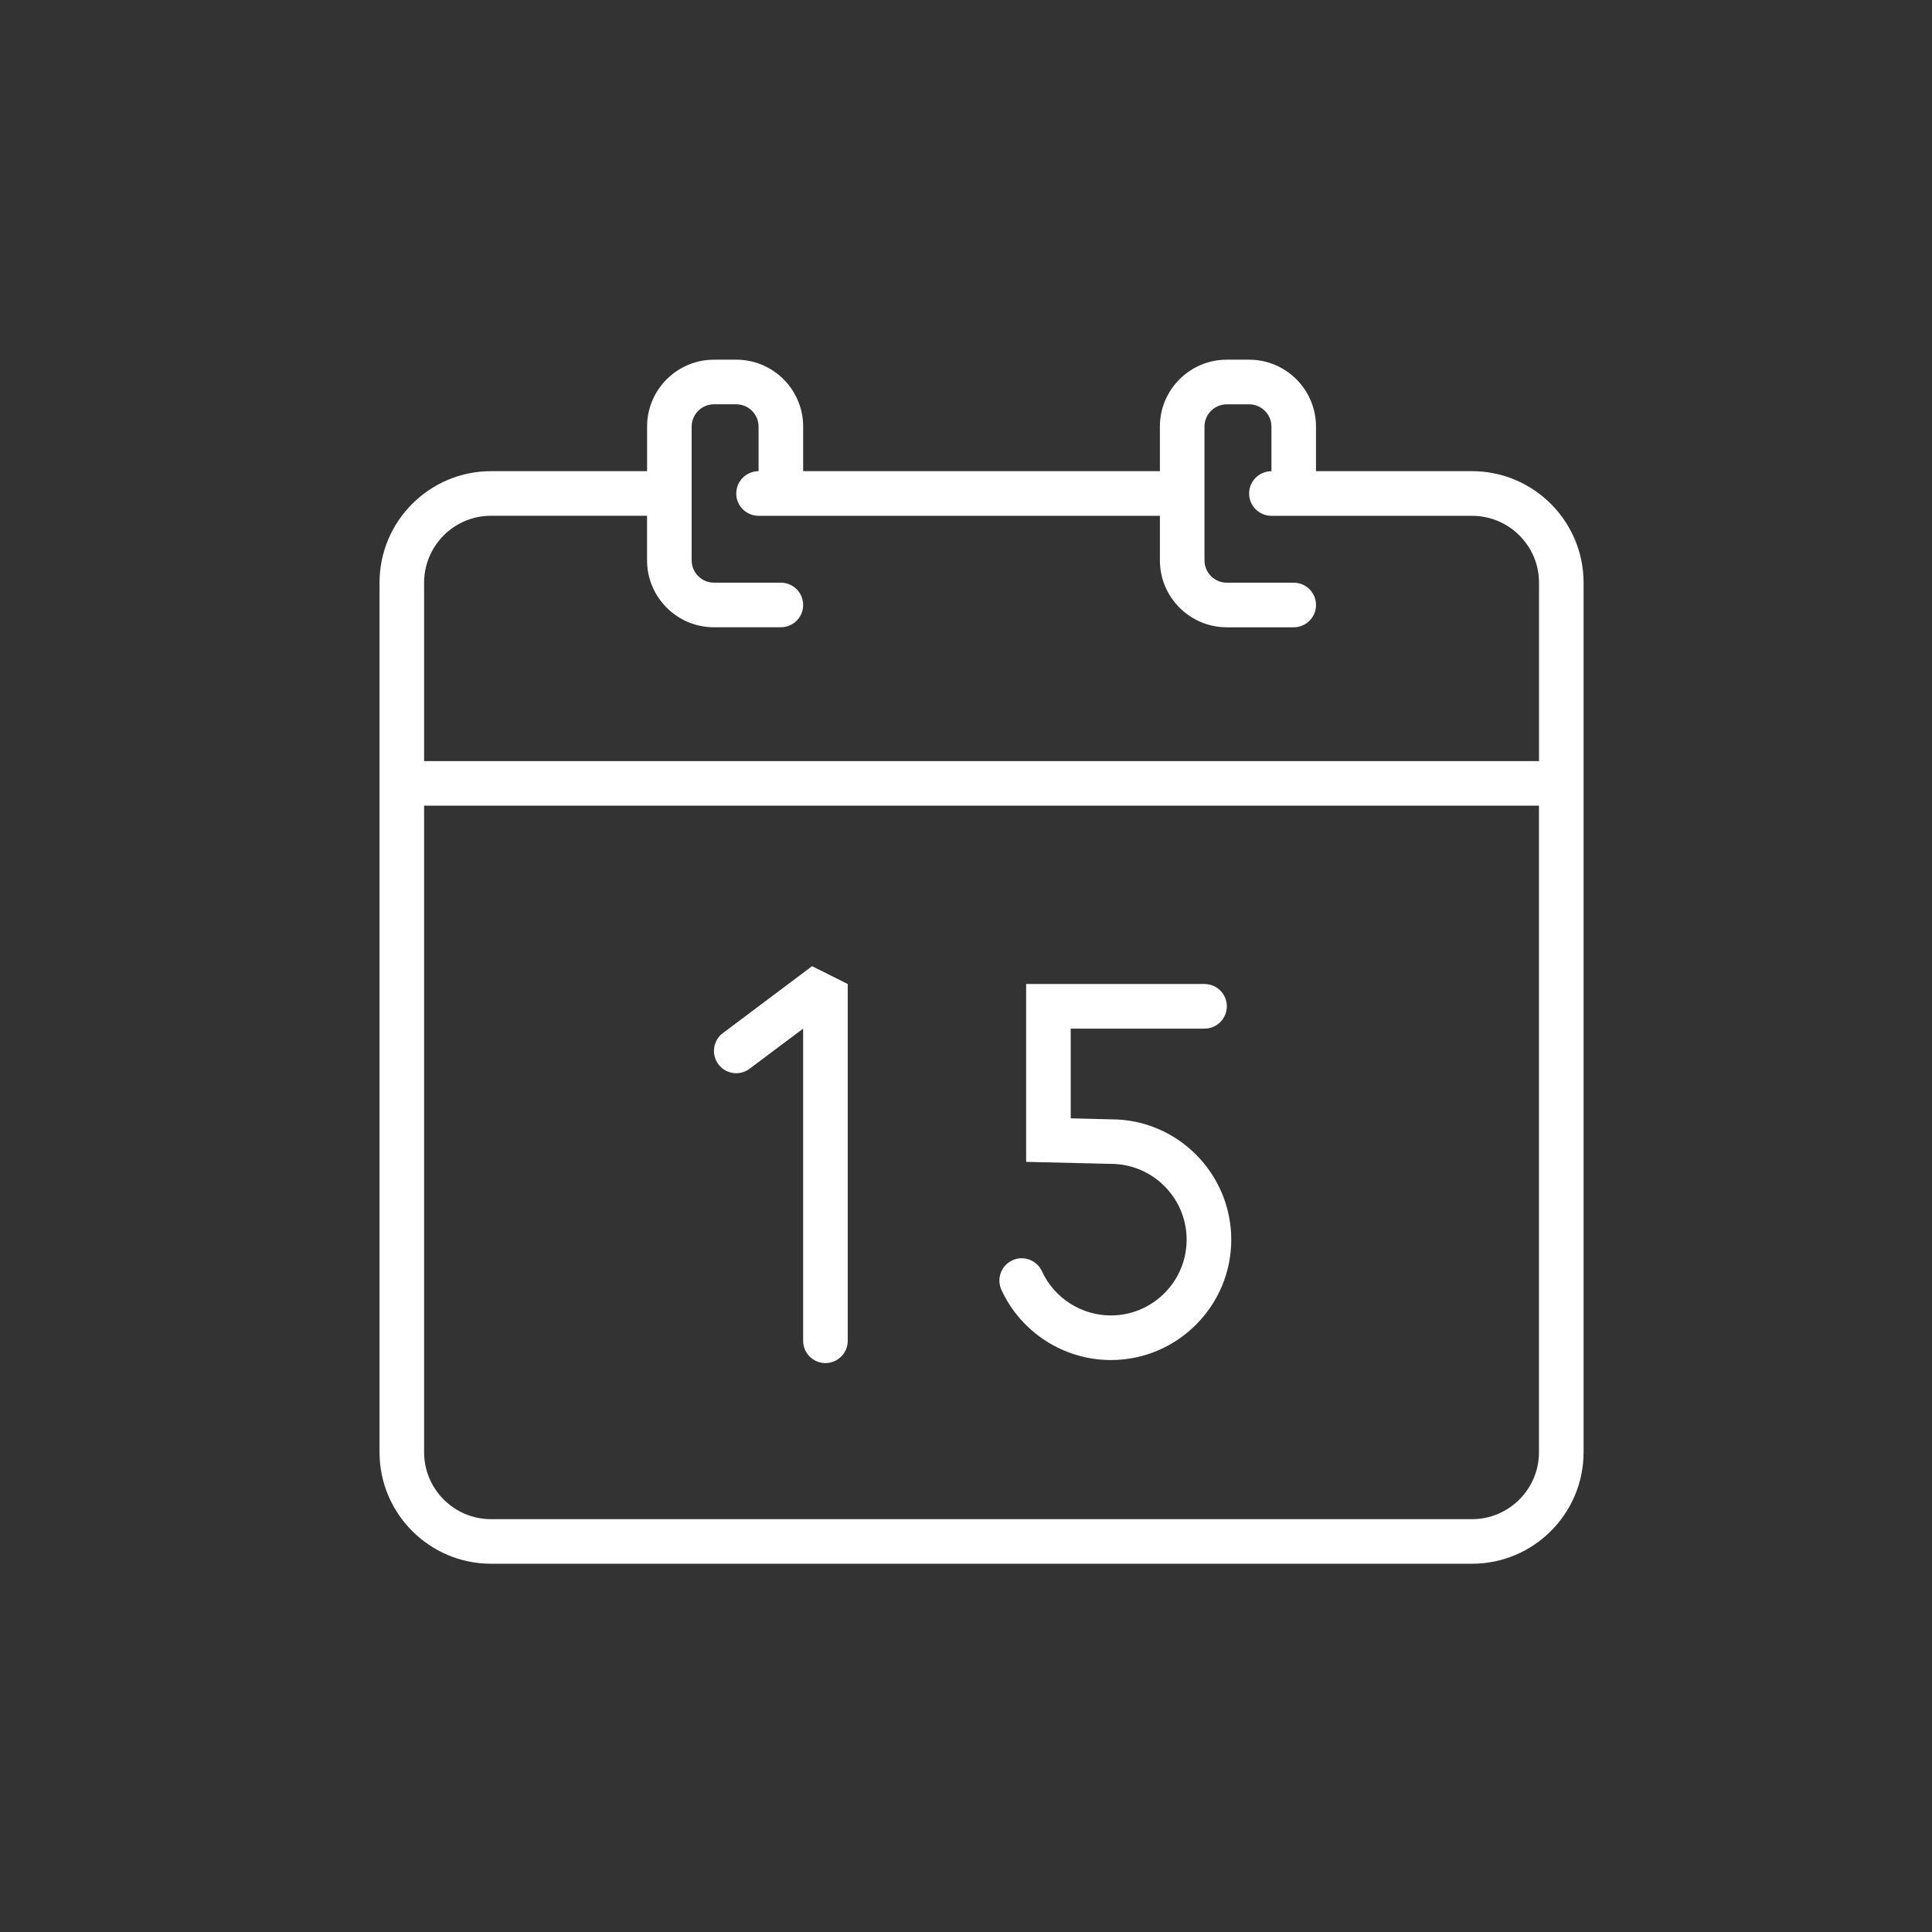
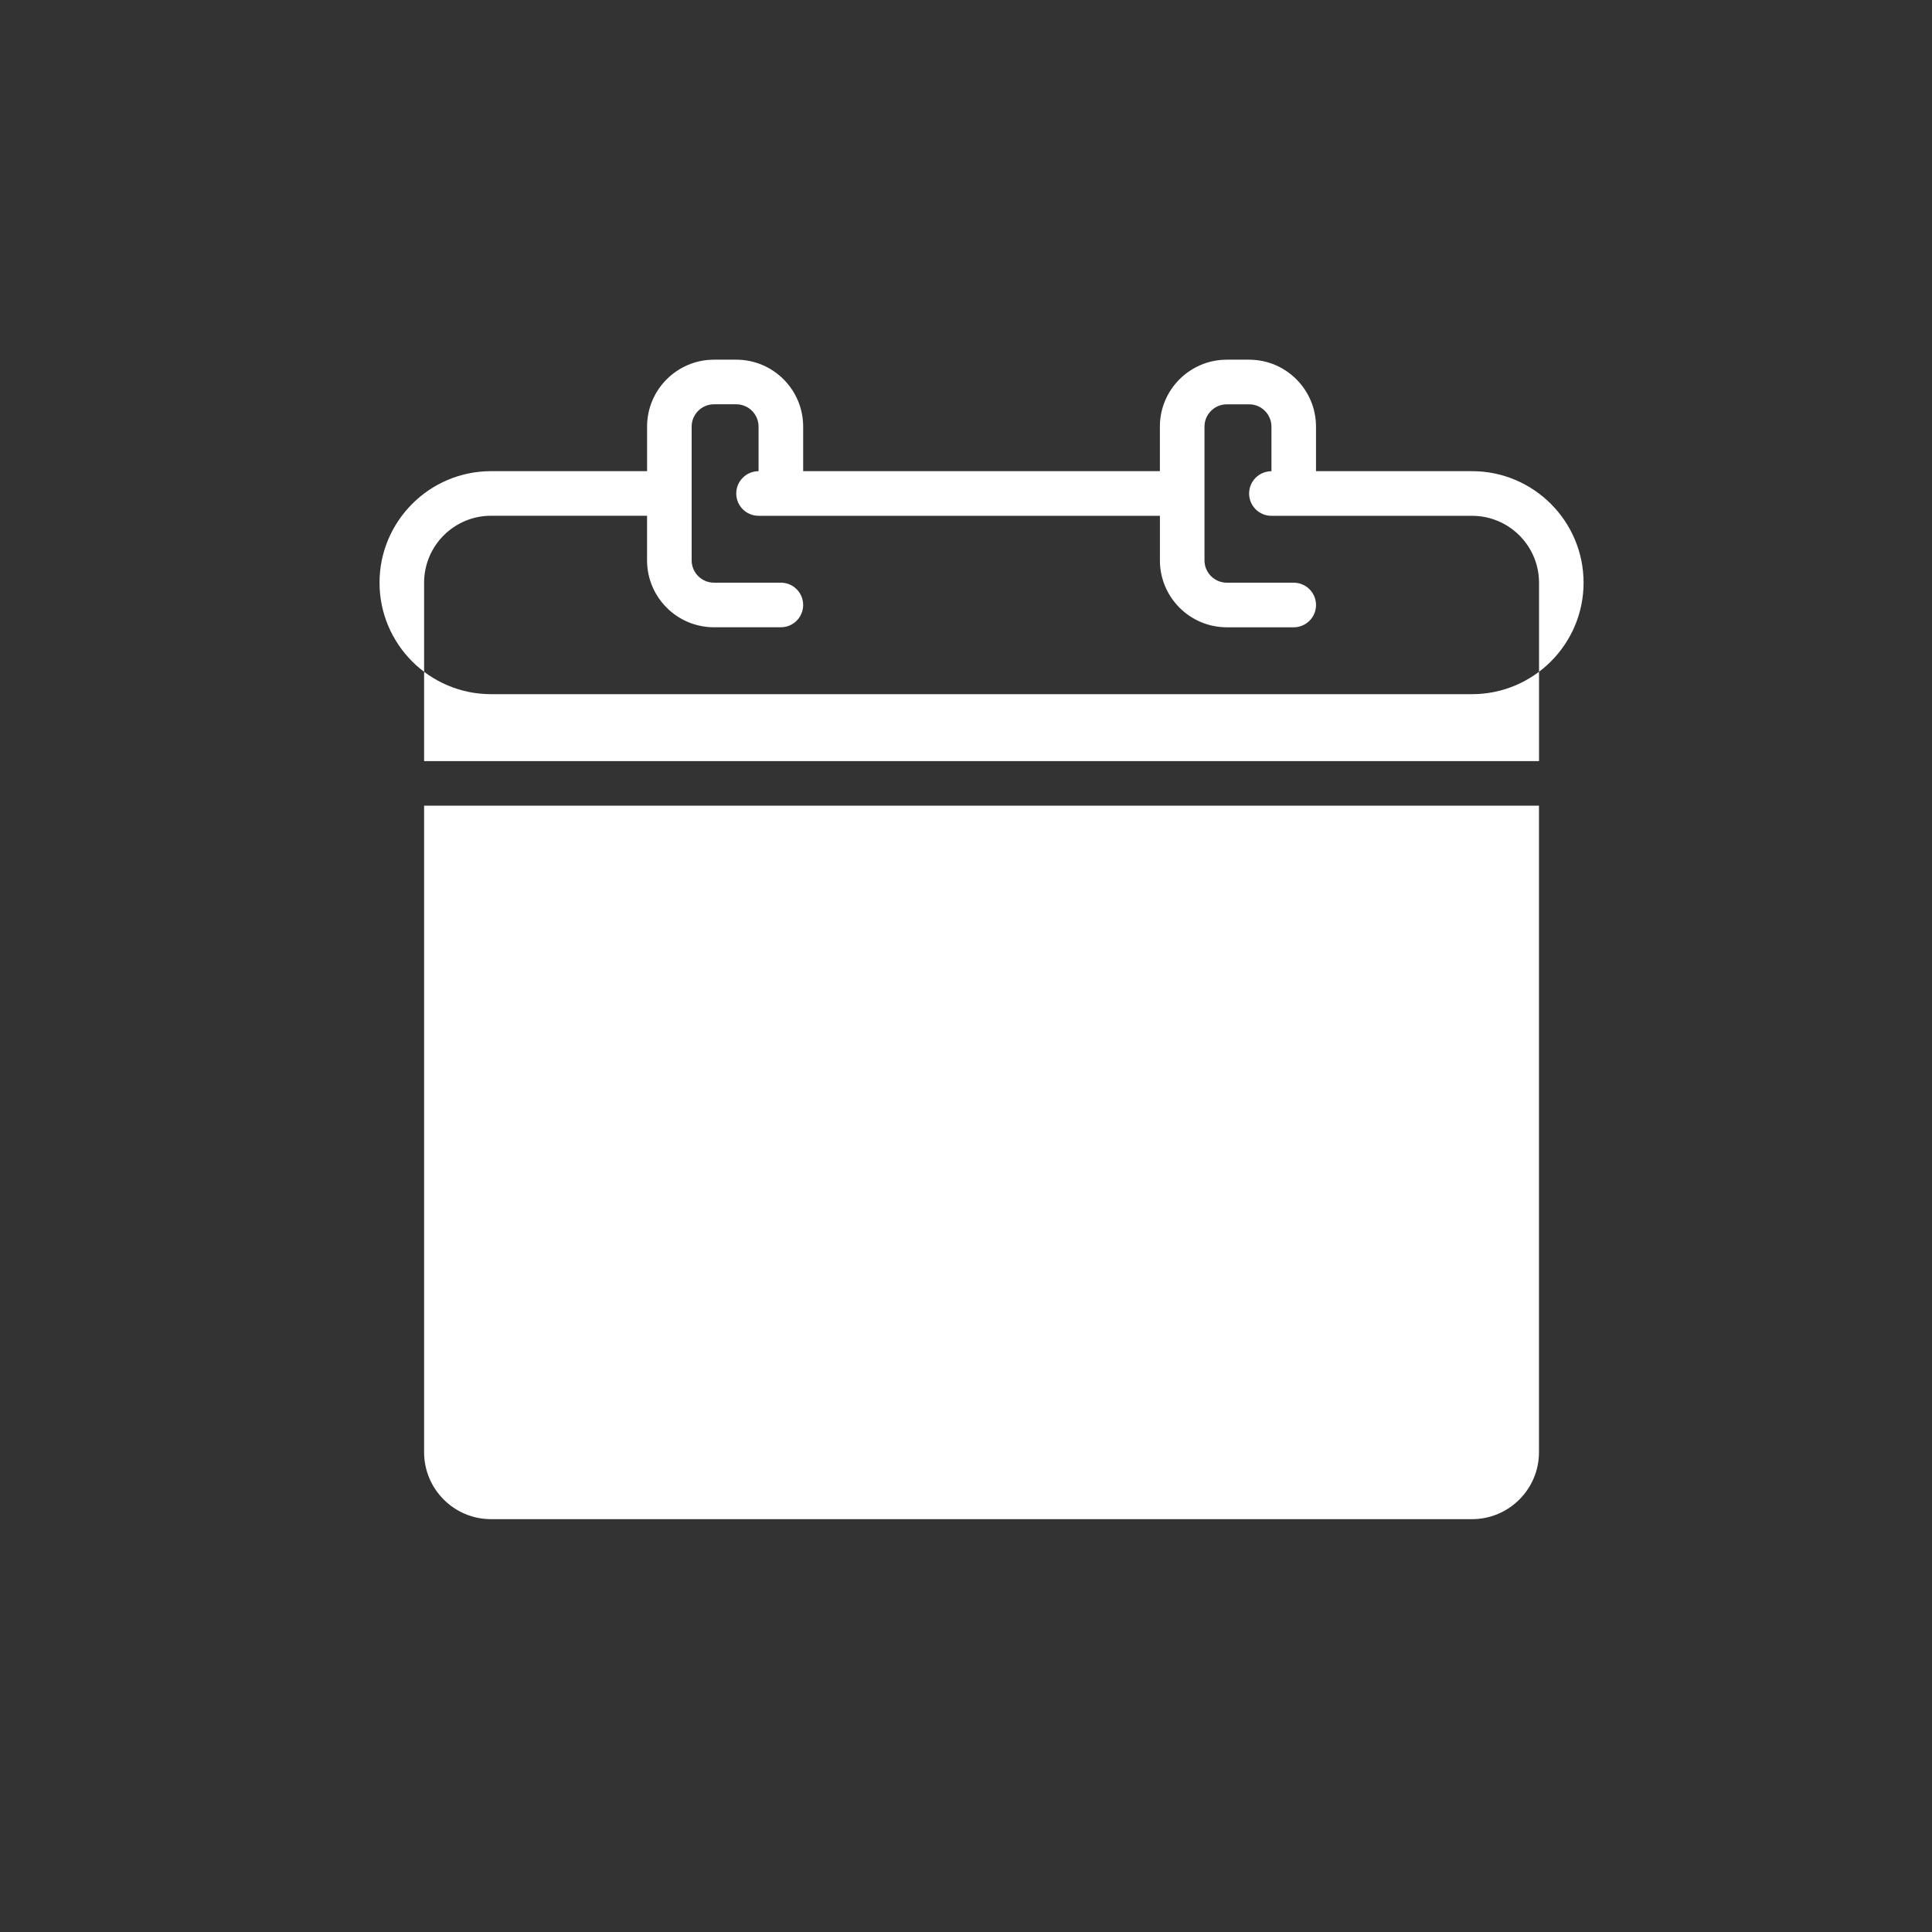
<svg xmlns="http://www.w3.org/2000/svg" version="1.1" id="Layer_1" x="0px" y="0px" width="70px" height="70px" viewBox="0 0 70 70" enable-background="new 0 0 70 70" xml:space="preserve">
  <rect x="0" y="0" width="70" height="70" fill="#333333" stroke="none" />
  <g>
-     <path fill="#FFFFFF" d="M53.335,17.071h-5.654v-1.616c0-1.336-1.087-2.423-2.424-2.423h-0.808c-1.337,0-2.424,1.087-2.424,2.423   v1.616H29.1v-1.616c0-1.336-1.087-2.423-2.423-2.423h-0.808c-1.336,0-2.424,1.087-2.424,2.423v1.616h-5.655   c-2.227,0-4.039,1.813-4.039,4.04v31.506c0,2.228,1.812,4.04,4.039,4.04h35.546c2.228,0,4.04-1.813,4.04-4.04V21.111   C57.375,18.884,55.563,17.071,53.335,17.071z M17.789,18.687h5.655v1.616c0,1.337,1.087,2.424,2.424,2.424h2.424   c0.446,0,0.808-0.362,0.808-0.808c0-0.446-0.362-0.808-0.808-0.808h-2.424c-0.445,0-0.808-0.363-0.808-0.808v-4.847   c0-0.445,0.363-0.808,0.808-0.808h0.808c0.445,0,0.808,0.362,0.808,0.808v1.616c-0.446,0-0.808,0.362-0.808,0.808   s0.361,0.808,0.808,0.808h14.542v1.616c0,1.337,1.087,2.424,2.424,2.424h2.423c0.447,0,0.809-0.362,0.809-0.808   c0-0.446-0.361-0.808-0.809-0.808h-2.423c-0.445,0-0.809-0.363-0.809-0.808v-4.847c0-0.445,0.363-0.808,0.809-0.808h0.808   c0.445,0,0.809,0.362,0.809,0.808v1.616c-0.447,0-0.809,0.362-0.809,0.808s0.361,0.808,0.809,0.808h7.27   c1.337,0,2.425,1.087,2.425,2.424v6.463H15.366v-6.463C15.366,19.774,16.453,18.687,17.789,18.687z M53.335,55.042H17.789   c-1.336,0-2.423-1.088-2.423-2.425V29.19H55.76v23.427C55.76,53.954,54.672,55.042,53.335,55.042z" />
+     <path fill="#FFFFFF" d="M53.335,17.071h-5.654v-1.616c0-1.336-1.087-2.423-2.424-2.423h-0.808c-1.337,0-2.424,1.087-2.424,2.423   v1.616H29.1v-1.616c0-1.336-1.087-2.423-2.423-2.423h-0.808c-1.336,0-2.424,1.087-2.424,2.423v1.616h-5.655   c-2.227,0-4.039,1.813-4.039,4.04c0,2.228,1.812,4.04,4.039,4.04h35.546c2.228,0,4.04-1.813,4.04-4.04V21.111   C57.375,18.884,55.563,17.071,53.335,17.071z M17.789,18.687h5.655v1.616c0,1.337,1.087,2.424,2.424,2.424h2.424   c0.446,0,0.808-0.362,0.808-0.808c0-0.446-0.362-0.808-0.808-0.808h-2.424c-0.445,0-0.808-0.363-0.808-0.808v-4.847   c0-0.445,0.363-0.808,0.808-0.808h0.808c0.445,0,0.808,0.362,0.808,0.808v1.616c-0.446,0-0.808,0.362-0.808,0.808   s0.361,0.808,0.808,0.808h14.542v1.616c0,1.337,1.087,2.424,2.424,2.424h2.423c0.447,0,0.809-0.362,0.809-0.808   c0-0.446-0.361-0.808-0.809-0.808h-2.423c-0.445,0-0.809-0.363-0.809-0.808v-4.847c0-0.445,0.363-0.808,0.809-0.808h0.808   c0.445,0,0.809,0.362,0.809,0.808v1.616c-0.447,0-0.809,0.362-0.809,0.808s0.361,0.808,0.809,0.808h7.27   c1.337,0,2.425,1.087,2.425,2.424v6.463H15.366v-6.463C15.366,19.774,16.453,18.687,17.789,18.687z M53.335,55.042H17.789   c-1.336,0-2.423-1.088-2.423-2.425V29.19H55.76v23.427C55.76,53.954,54.672,55.042,53.335,55.042z" />
    <path fill="#FFFFFF" d="M26.191,37.431c-0.357,0.267-0.429,0.772-0.162,1.13s0.773,0.431,1.131,0.161l1.939-1.453v11.311   c0,0.445,0.362,0.807,0.808,0.807c0.446,0,0.808-0.361,0.808-0.807V35.652l-1.292-0.646L26.191,37.431z" />
-     <path fill="#FFFFFF" d="M40.268,40.556l-1.474-0.037v-3.25h4.847c0.447,0,0.809-0.362,0.809-0.809c0-0.445-0.361-0.808-0.809-0.808   h-6.462v6.444l3.069,0.073c1.514,0,2.746,1.231,2.746,2.746s-1.232,2.746-2.746,2.746c-1.069,0-2.05-0.629-2.497-1.601   c-0.187-0.406-0.667-0.585-1.071-0.397c-0.405,0.187-0.582,0.665-0.396,1.071c0.709,1.545,2.266,2.543,3.965,2.543   c2.405,0,4.362-1.958,4.362-4.362S42.653,40.555,40.268,40.556z" />
  </g>
</svg>